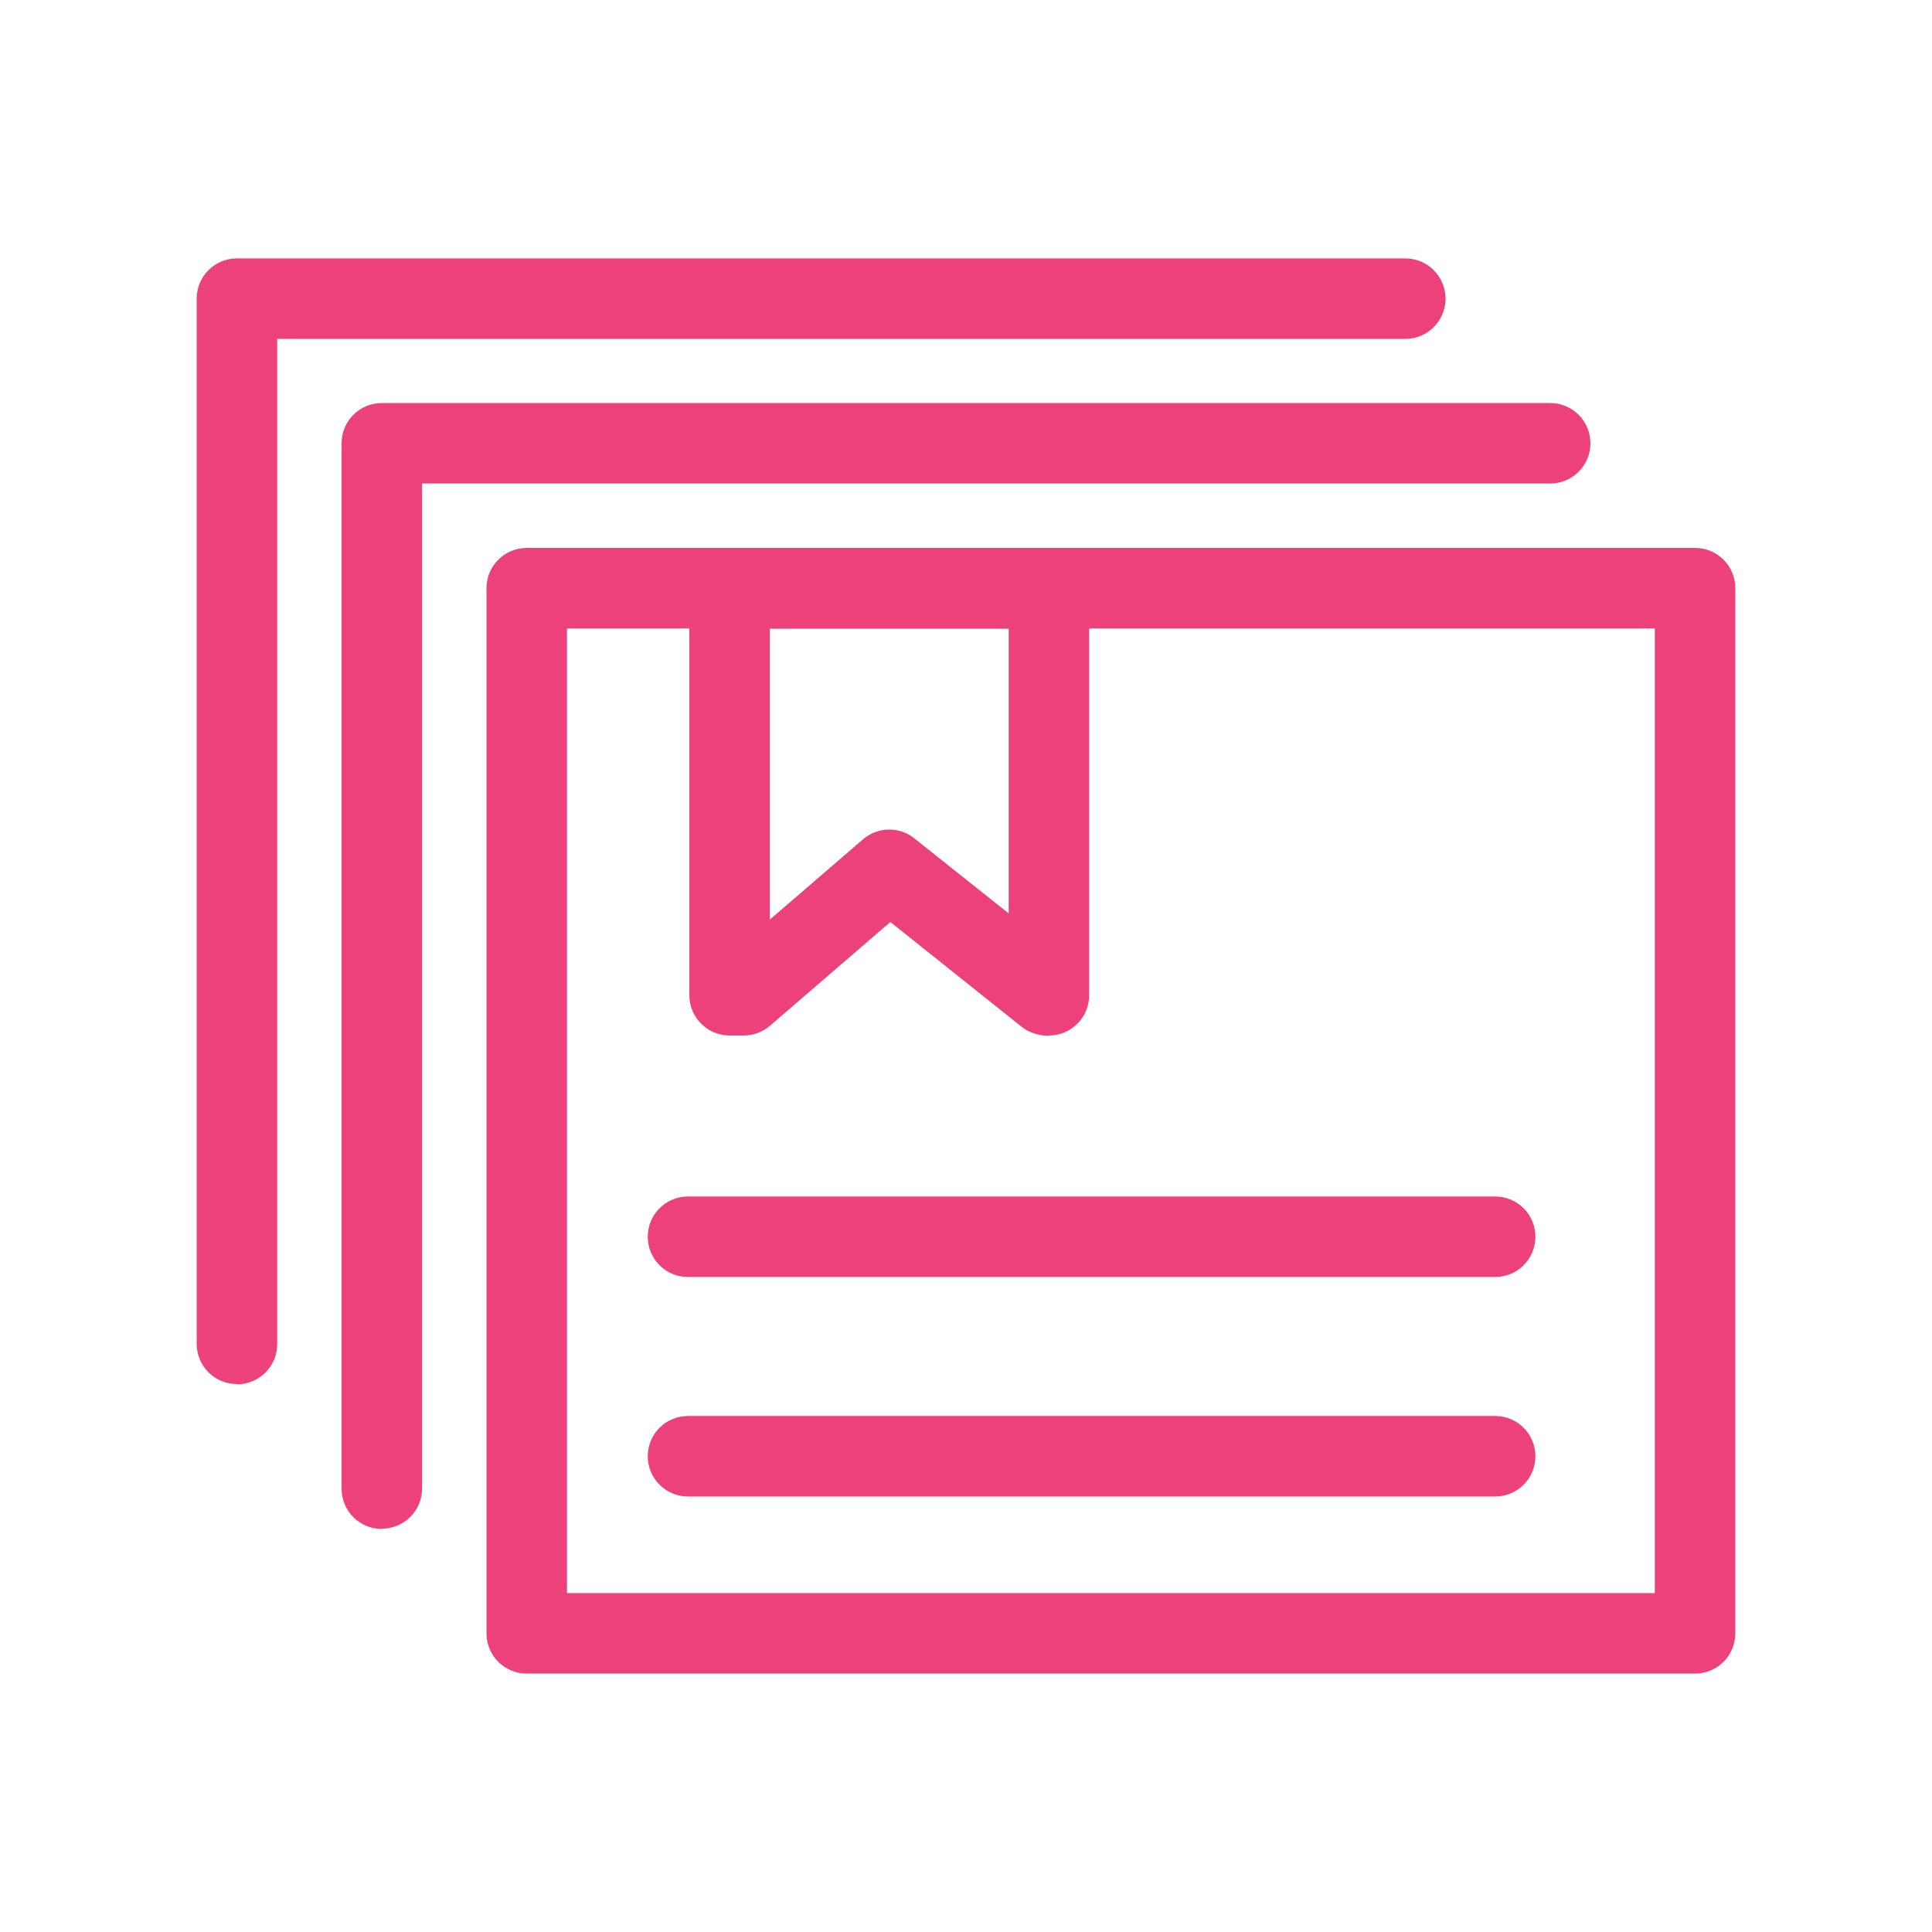
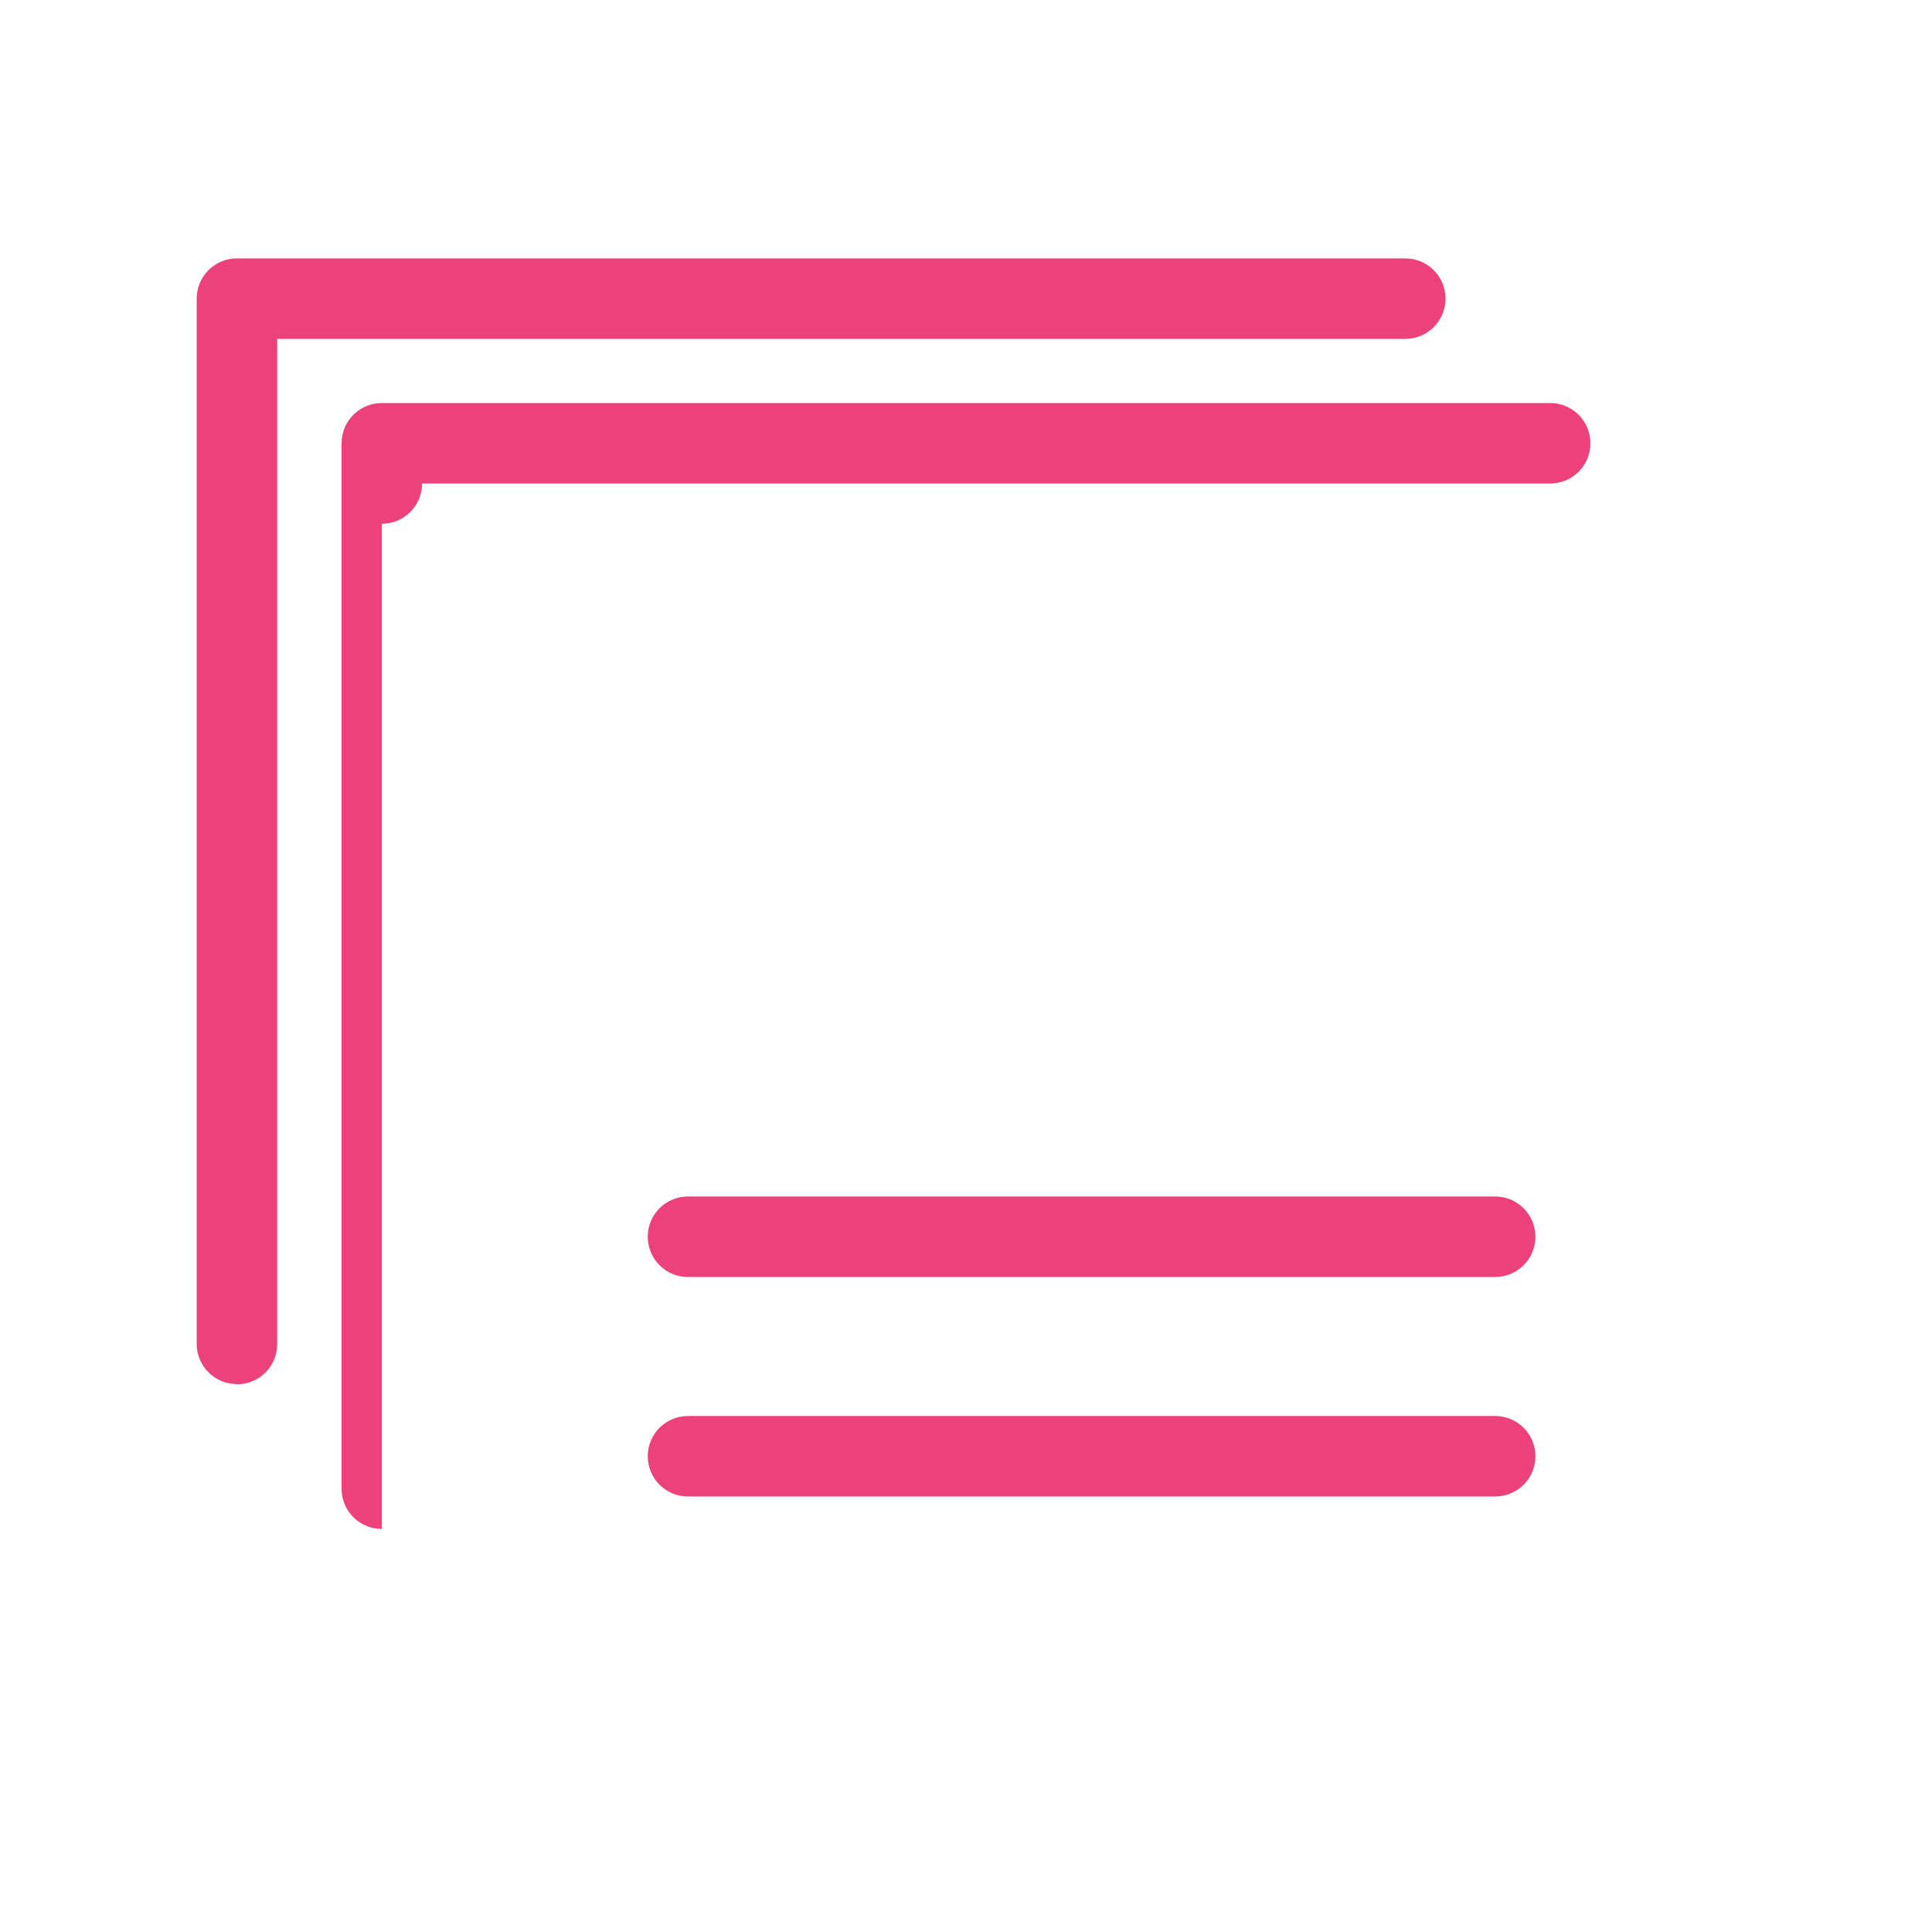
<svg xmlns="http://www.w3.org/2000/svg" id="whitepapers" viewBox="0 0 72 72">
  <defs>
    <style>
      .cls-1 {
        fill: #ec417a;
        stroke-width: 0px;
      }
    </style>
  </defs>
  <g id="v1">
    <g>
      <g id="Path">
-         <path class="cls-1" d="M39.09,38.6h-.03c-.33,0-.72-.12-.98-.33l-4.9-3.91-4.49,3.87c-.27.23-.62.36-.98.36h-.52c-.4,0-.78-.16-1.06-.44s-.44-.66-.44-1.06v-15.16c0-.83.67-1.5,1.5-1.5h11.9c.83,0,1.5.67,1.5,1.5v15.16c0,.4-.16.79-.45,1.07-.28.28-.66.43-1.05.43ZM28.69,23.44v10.83l3.47-2.99c.55-.47,1.35-.49,1.91-.04l3.52,2.8v-10.61h-8.9Z" />
-       </g>
+         </g>
      <g id="Line_3_Copy_2" data-name="Line 3 Copy 2">
        <path class="cls-1" d="M55.72,47.59h-30.08c-.83,0-1.5-.67-1.5-1.5s.67-1.5,1.5-1.5h30.08c.83,0,1.5.67,1.5,1.5s-.67,1.5-1.5,1.5Z" />
      </g>
      <g id="Line_3_Copy" data-name="Line 3 Copy">
        <path class="cls-1" d="M55.72,55.77h-30.08c-.83,0-1.5-.67-1.5-1.5s.67-1.5,1.5-1.5h30.08c.83,0,1.5.67,1.5,1.5s-.67,1.5-1.5,1.5Z" />
      </g>
    </g>
    <g>
      <g id="rectangle">
-         <path class="cls-1" d="M63.17,62.37H19.63c-.83,0-1.5-.67-1.5-1.5V21.92c0-.83.67-1.5,1.5-1.5h43.54c.83,0,1.5.67,1.5,1.5v38.95c0,.83-.67,1.5-1.5,1.5ZM21.13,59.37h40.54V23.42H21.13v35.95Z" />
-       </g>
+         </g>
      <g id="Path_3" data-name="Path 3">
-         <path class="cls-1" d="M14.23,56.98c-.83,0-1.5-.67-1.5-1.5V16.52c0-.83.67-1.5,1.5-1.5h43.54c.83,0,1.5.67,1.5,1.5s-.67,1.5-1.5,1.5H15.73v37.45c0,.83-.67,1.5-1.5,1.5Z" />
+         <path class="cls-1" d="M14.23,56.98c-.83,0-1.5-.67-1.5-1.5V16.52c0-.83.67-1.5,1.5-1.5h43.54c.83,0,1.5.67,1.5,1.5s-.67,1.5-1.5,1.5H15.73c0,.83-.67,1.5-1.5,1.5Z" />
      </g>
      <g id="Path_4" data-name="Path 4">
        <path class="cls-1" d="M8.83,51.58c-.83,0-1.5-.67-1.5-1.5V11.13c0-.83.67-1.5,1.5-1.5h43.54c.83,0,1.5.67,1.5,1.5s-.67,1.5-1.5,1.5H10.33v37.46c0,.83-.67,1.5-1.5,1.5Z" />
      </g>
    </g>
  </g>
</svg>